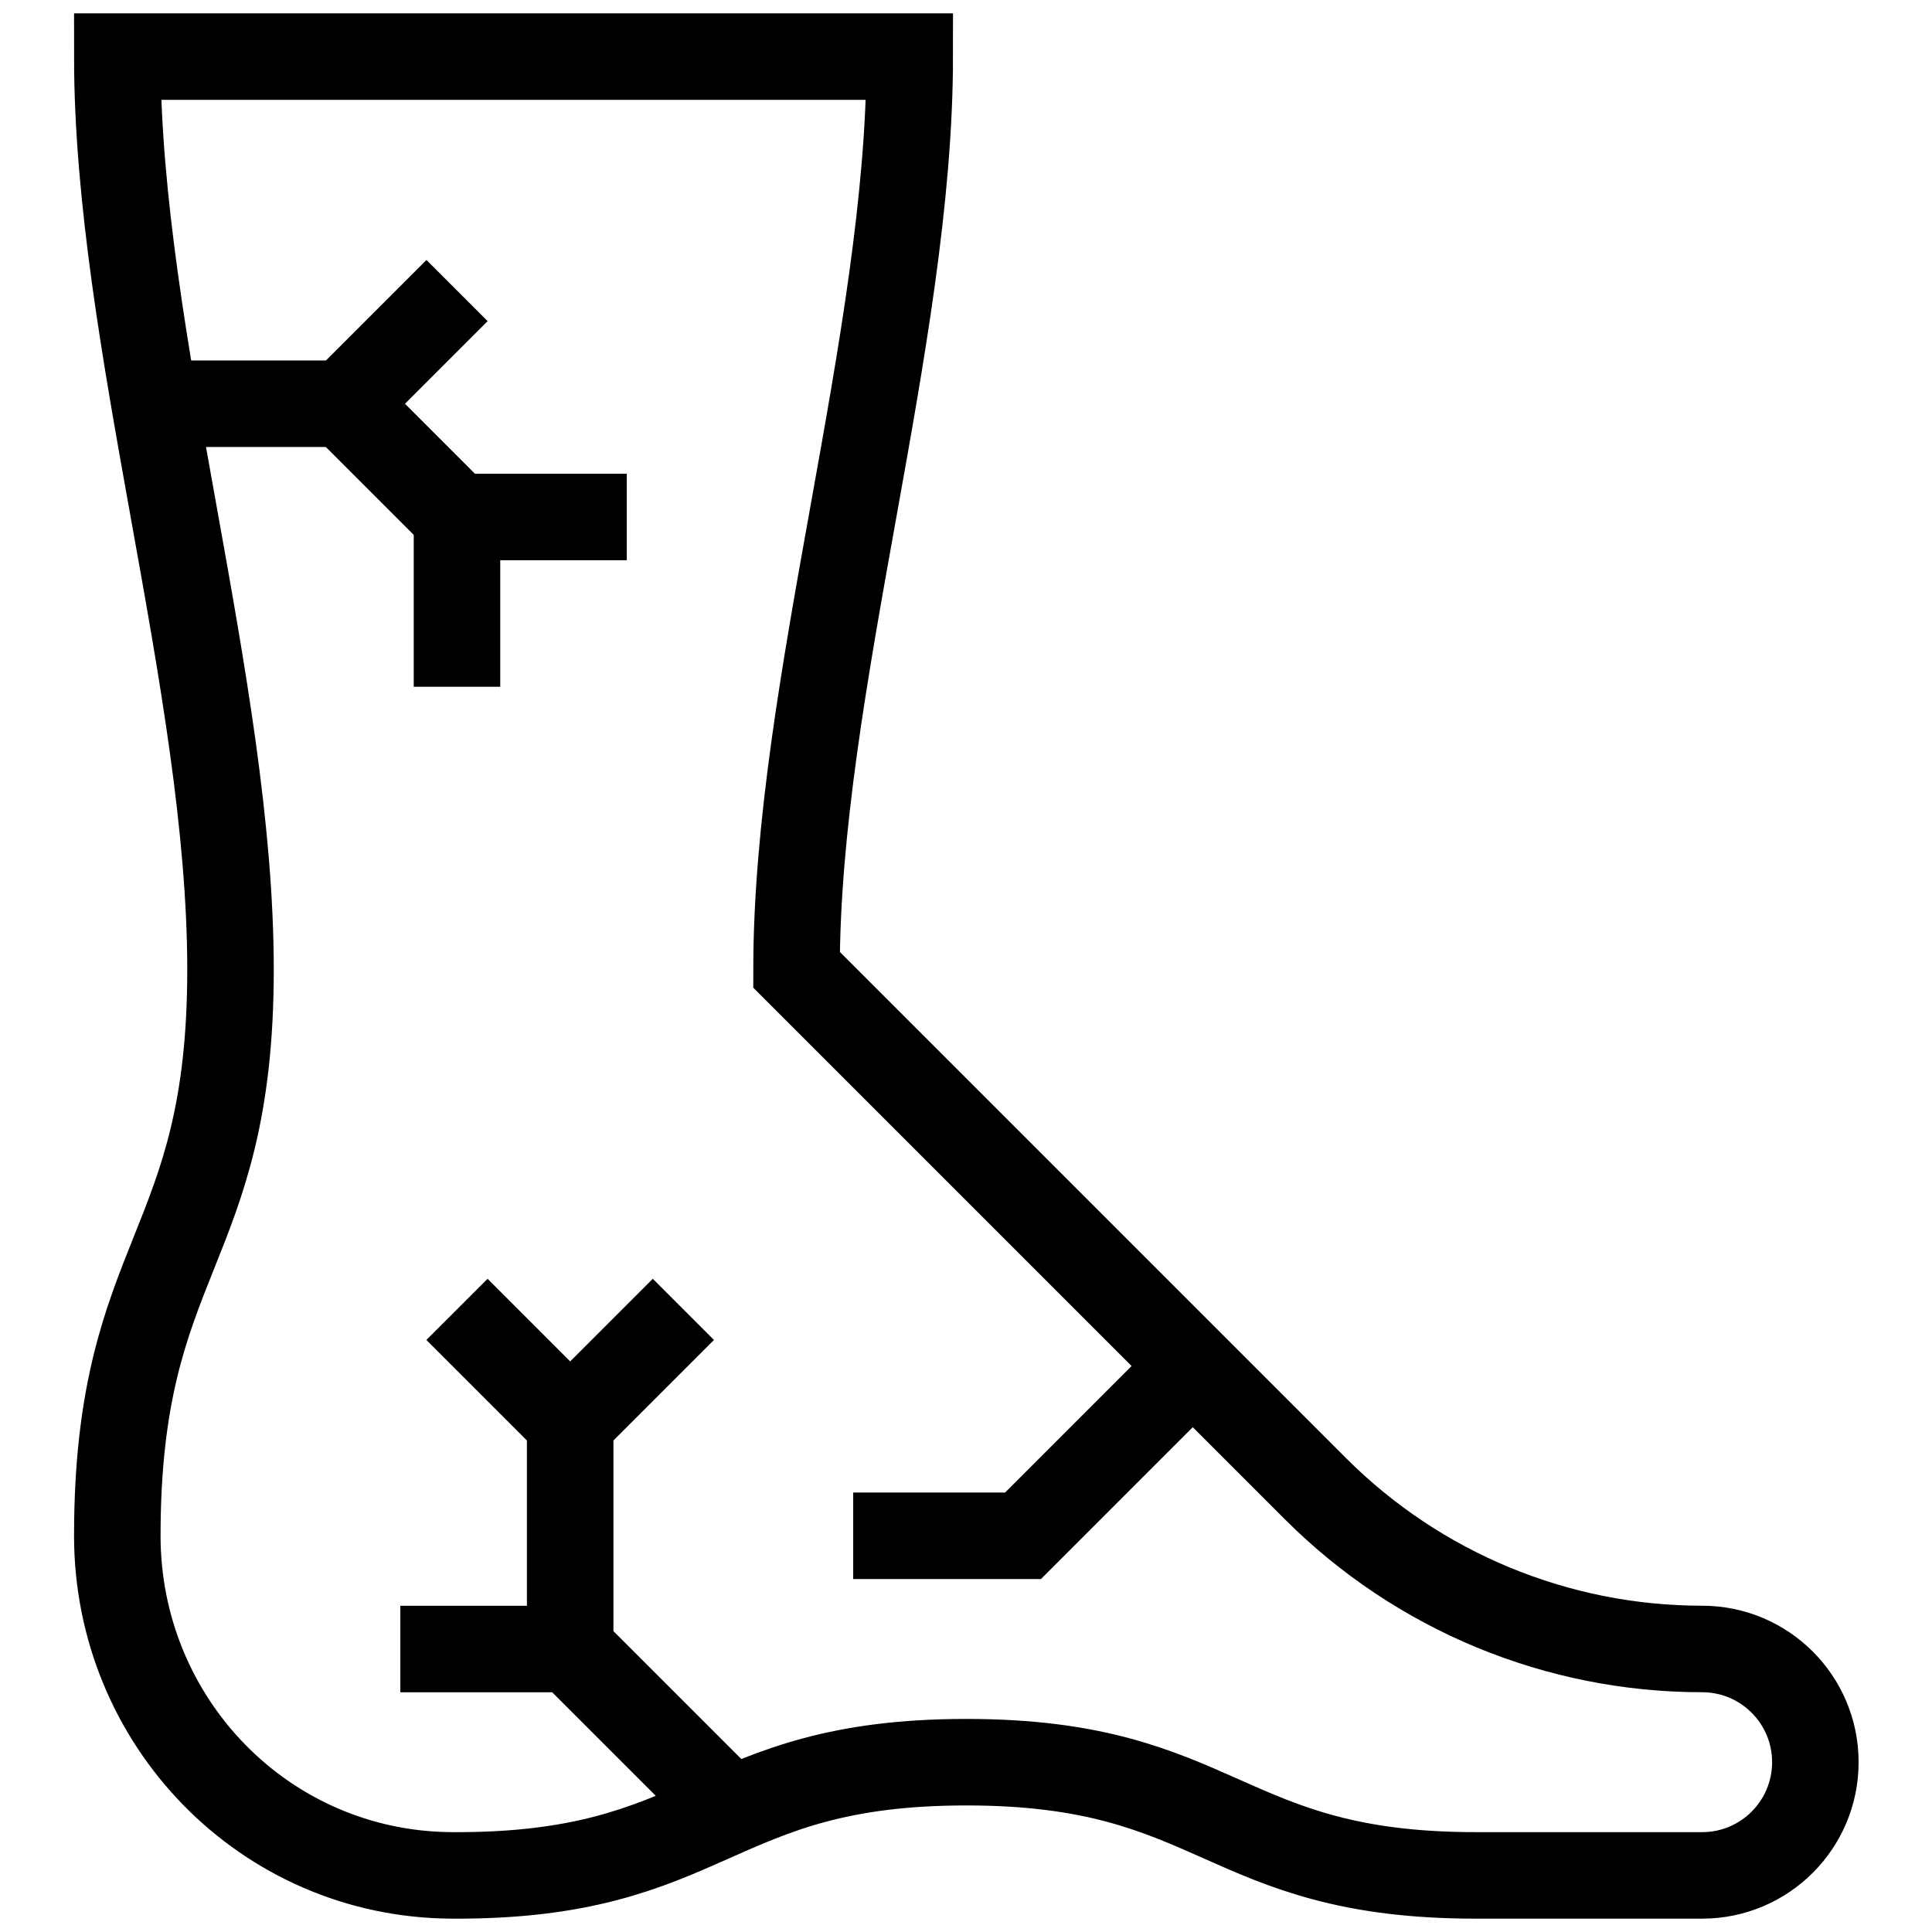
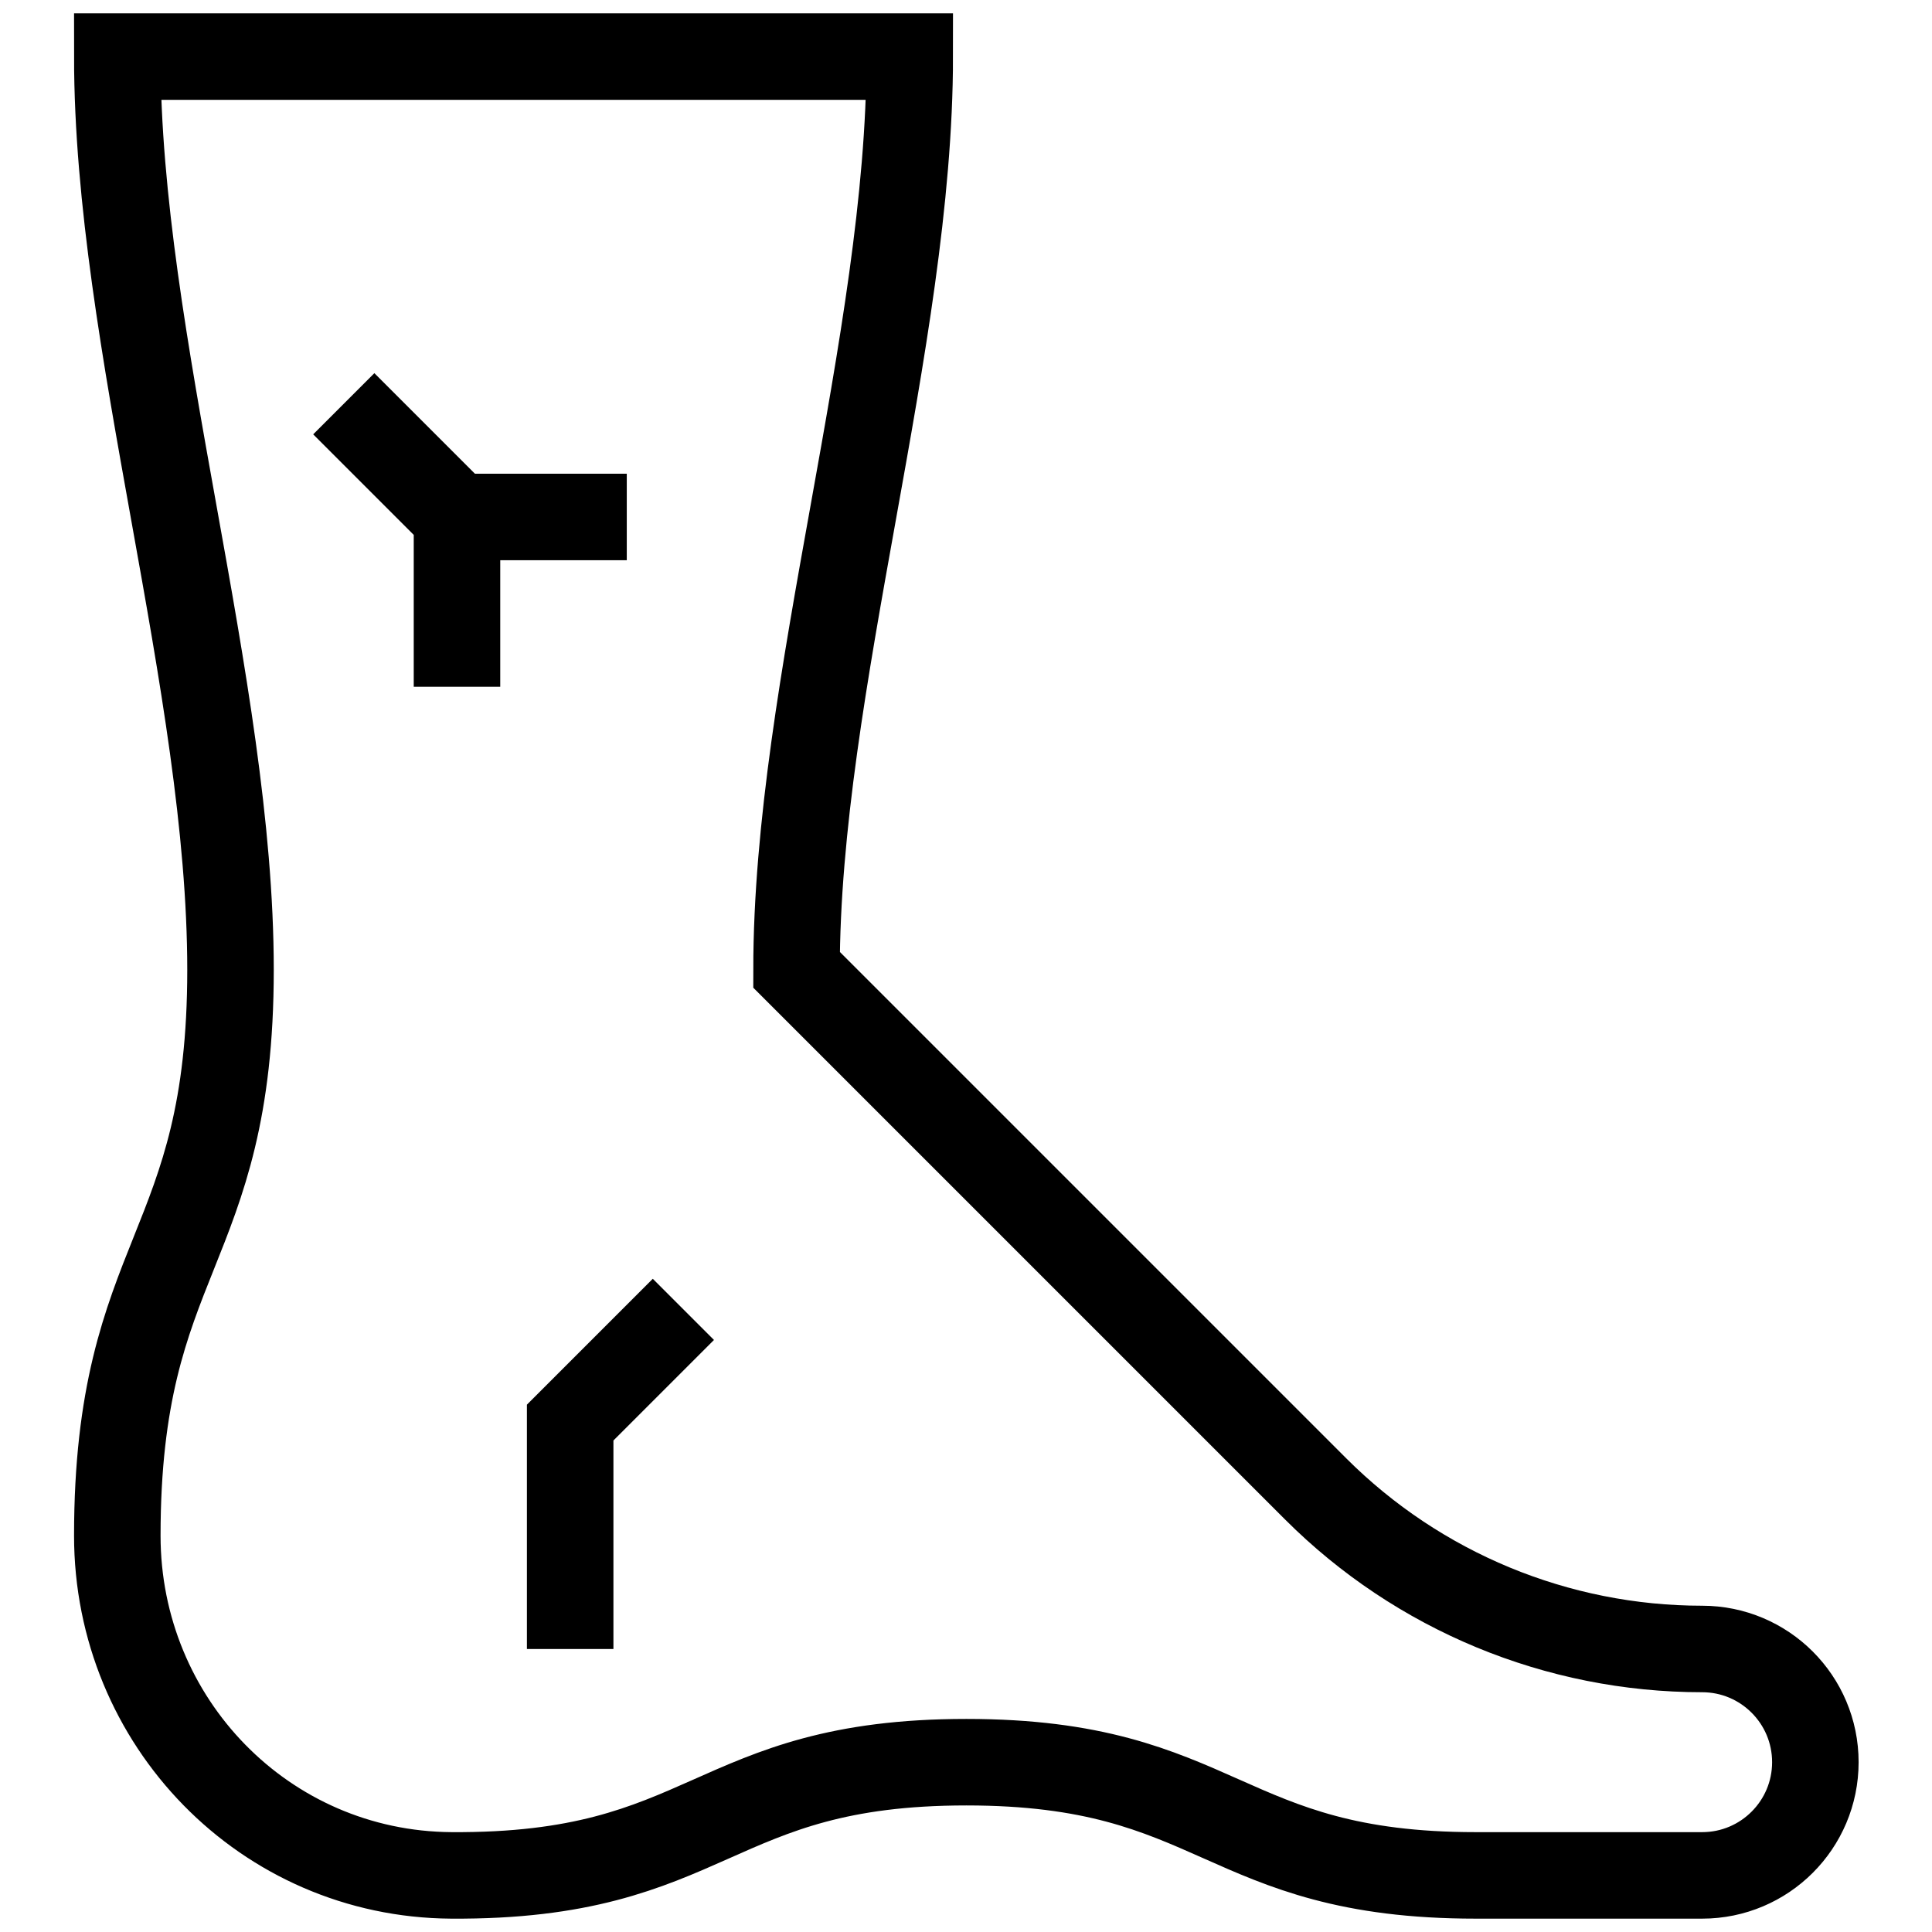
<svg xmlns="http://www.w3.org/2000/svg" width="67" height="67" viewBox="0 0 67 67" fill="none">
  <mask id="mask0_246_1274" style="mask-type:luminance" maskUnits="userSpaceOnUse" x="0" y="-1" width="67" height="68">
    <path d="M0 -9.15527e-05H67V67H0V-9.15527e-05Z" fill="white" />
  </mask>
  <g mask="url(#mask0_246_1274)">
-     <path d="M25.36 62.774L19.771 57.186H13.883" stroke="black" stroke-width="3" stroke-miterlimit="10" />
-   </g>
+     </g>
  <path d="M23.699 45.408L19.773 49.334V57.185" stroke="black" stroke-width="3" stroke-miterlimit="10" />
  <mask id="mask1_246_1274" style="mask-type:luminance" maskUnits="userSpaceOnUse" x="0" y="-1" width="67" height="68">
-     <path d="M0 -9.15527e-05H67V67H0V-9.15527e-05Z" fill="white" />
-   </mask>
+     </mask>
  <g mask="url(#mask1_246_1274)">
-     <path d="M5.334 14.002H11.924L15.85 10.076" stroke="black" stroke-width="3" stroke-miterlimit="10" />
-   </g>
+     </g>
  <path d="M11.922 14.002L15.848 17.928V23.816" stroke="black" stroke-width="3" stroke-miterlimit="10" />
  <path d="M21.736 17.928H15.848" stroke="black" stroke-width="3" stroke-miterlimit="10" />
-   <path d="M29.588 53.26H35.477L41.365 47.371" stroke="black" stroke-width="3" stroke-miterlimit="10" />
-   <path d="M15.848 45.408L19.773 49.334" stroke="black" stroke-width="3" stroke-miterlimit="10" />
  <path d="M31.549 1.963C31.549 11.777 27.623 23.816 27.623 33.631L45.626 51.634C49.181 55.188 54.002 57.185 59.029 57.185C61.197 57.185 62.955 58.943 62.955 61.111C62.955 63.279 61.197 65.037 59.029 65.037H51.178C42.345 65.037 42.345 61.111 33.512 61.111C24.614 61.111 24.679 65.095 15.65 65.037C9.185 64.995 4.067 59.717 4.068 53.252C4.071 43.445 7.994 43.443 7.994 33.631C7.994 23.816 4.068 11.777 4.068 1.963H31.549Z" stroke="black" stroke-width="3" stroke-miterlimit="10" />
</svg>